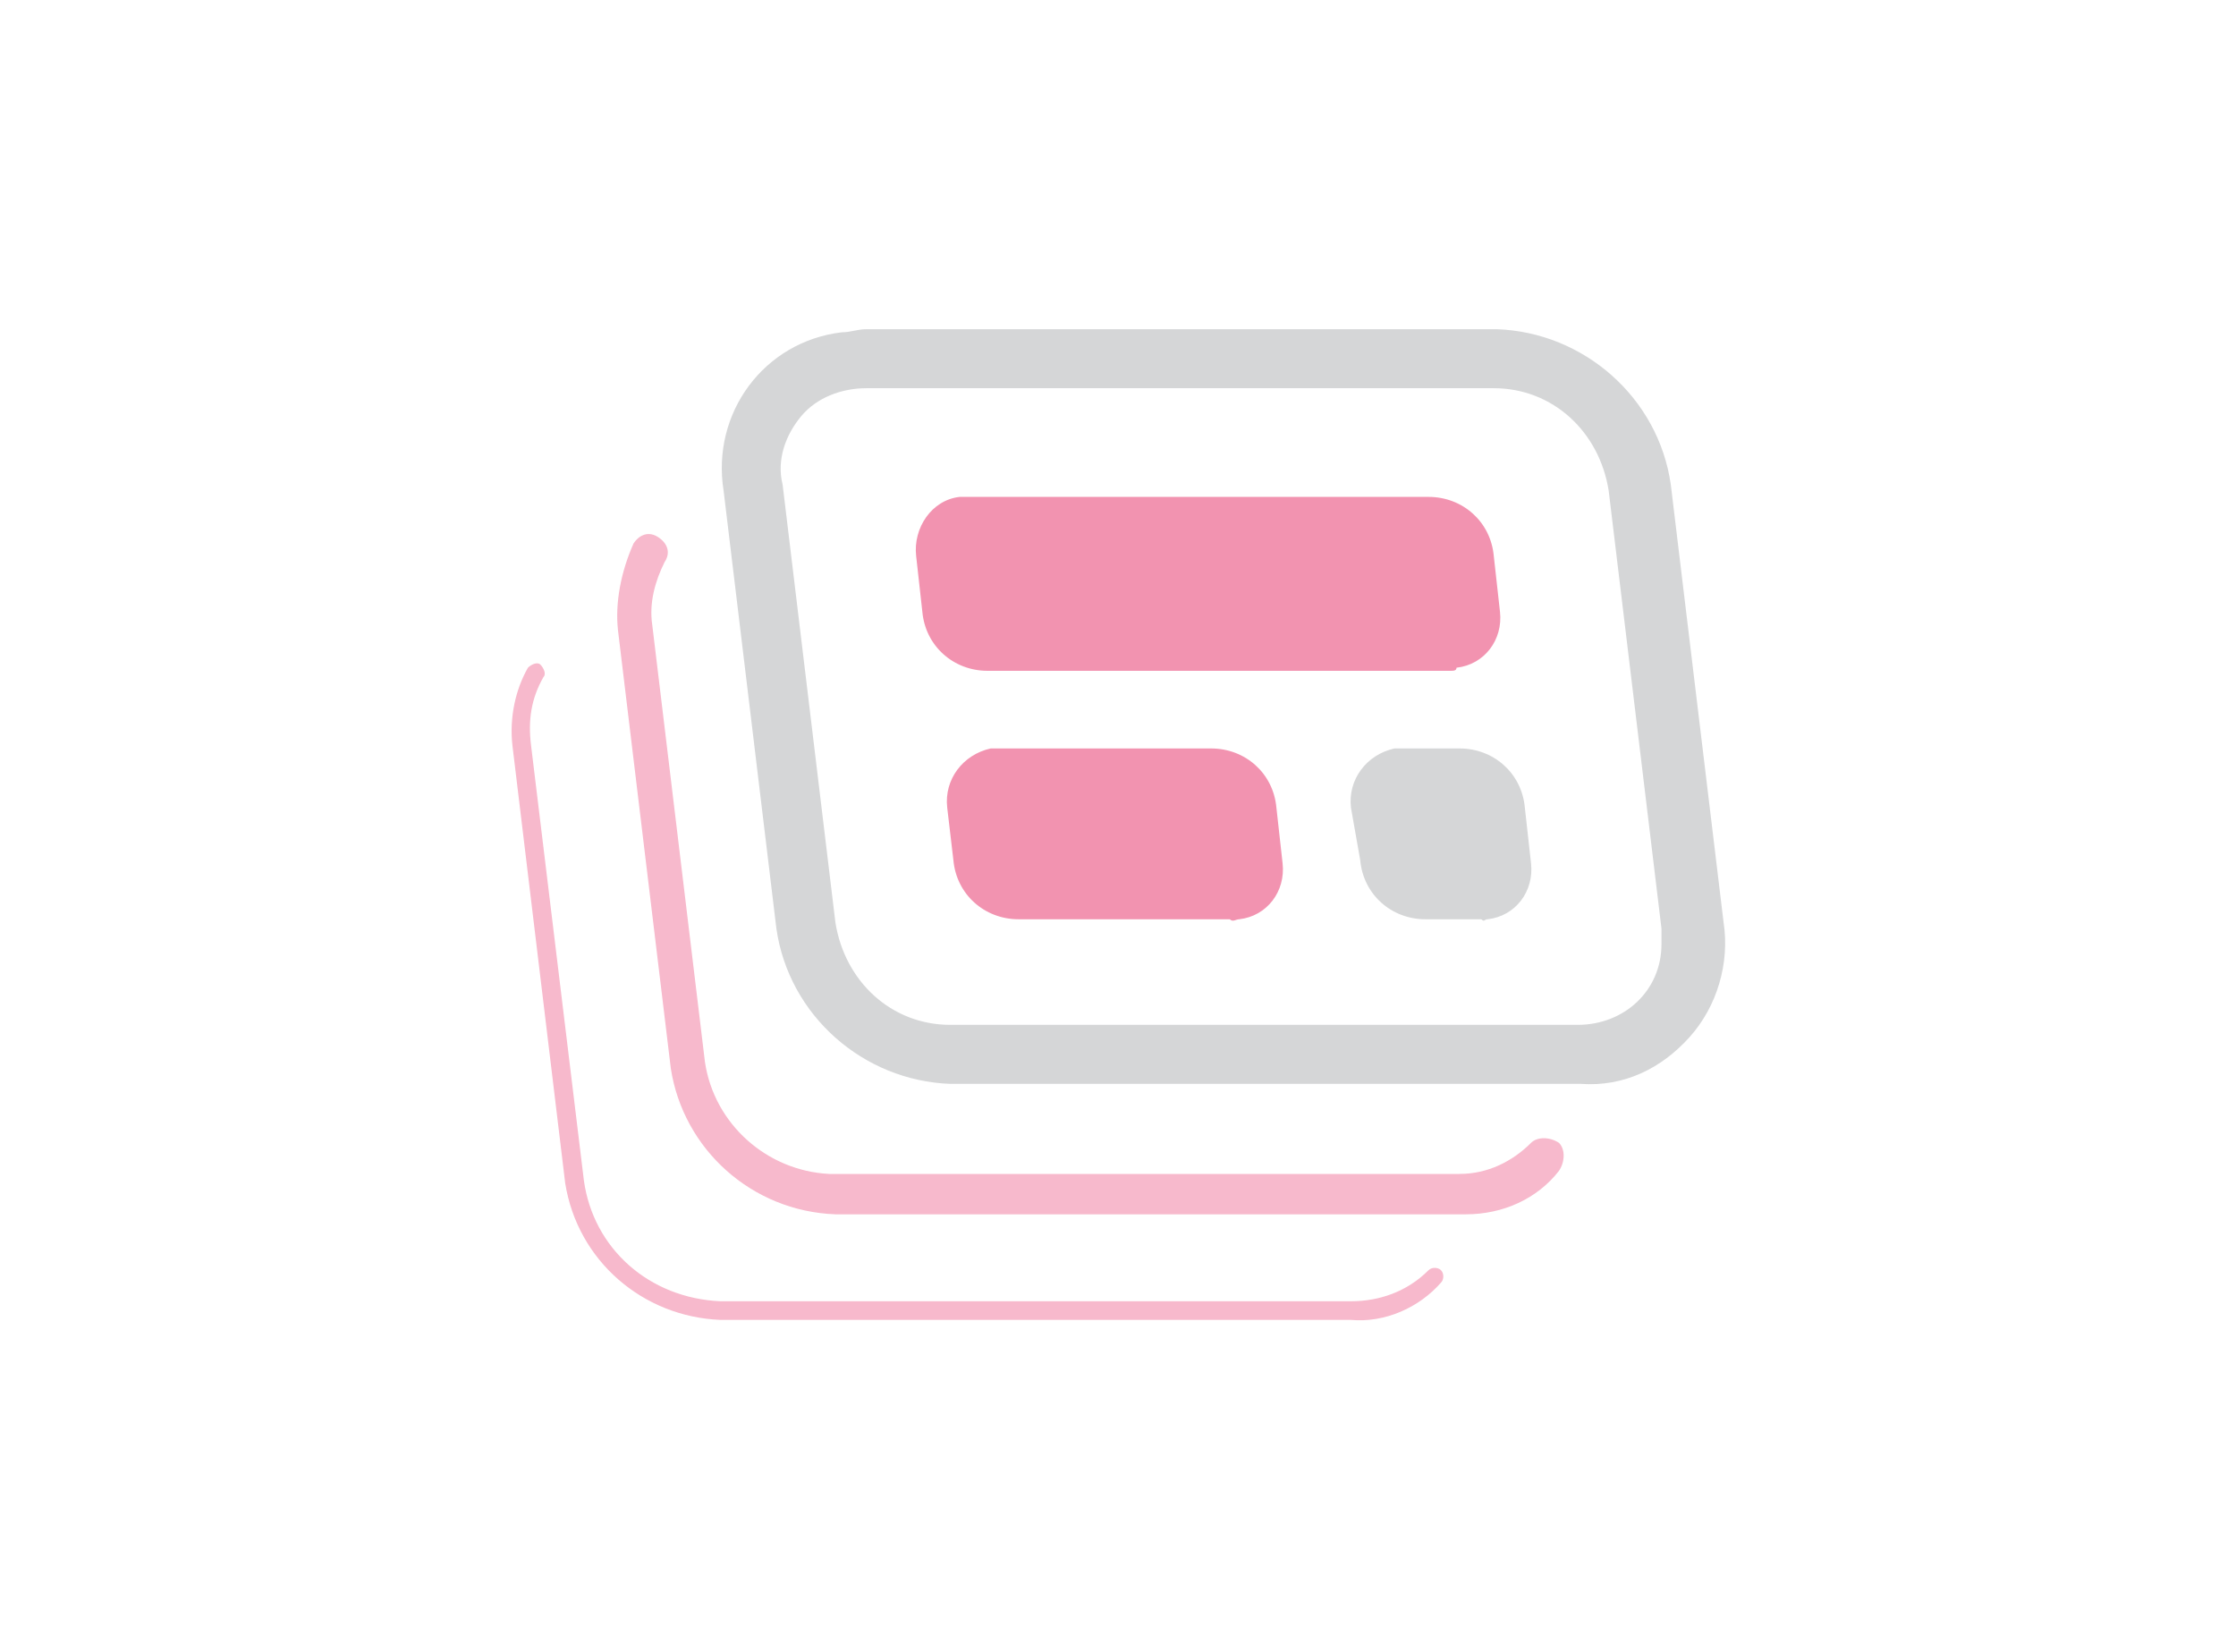
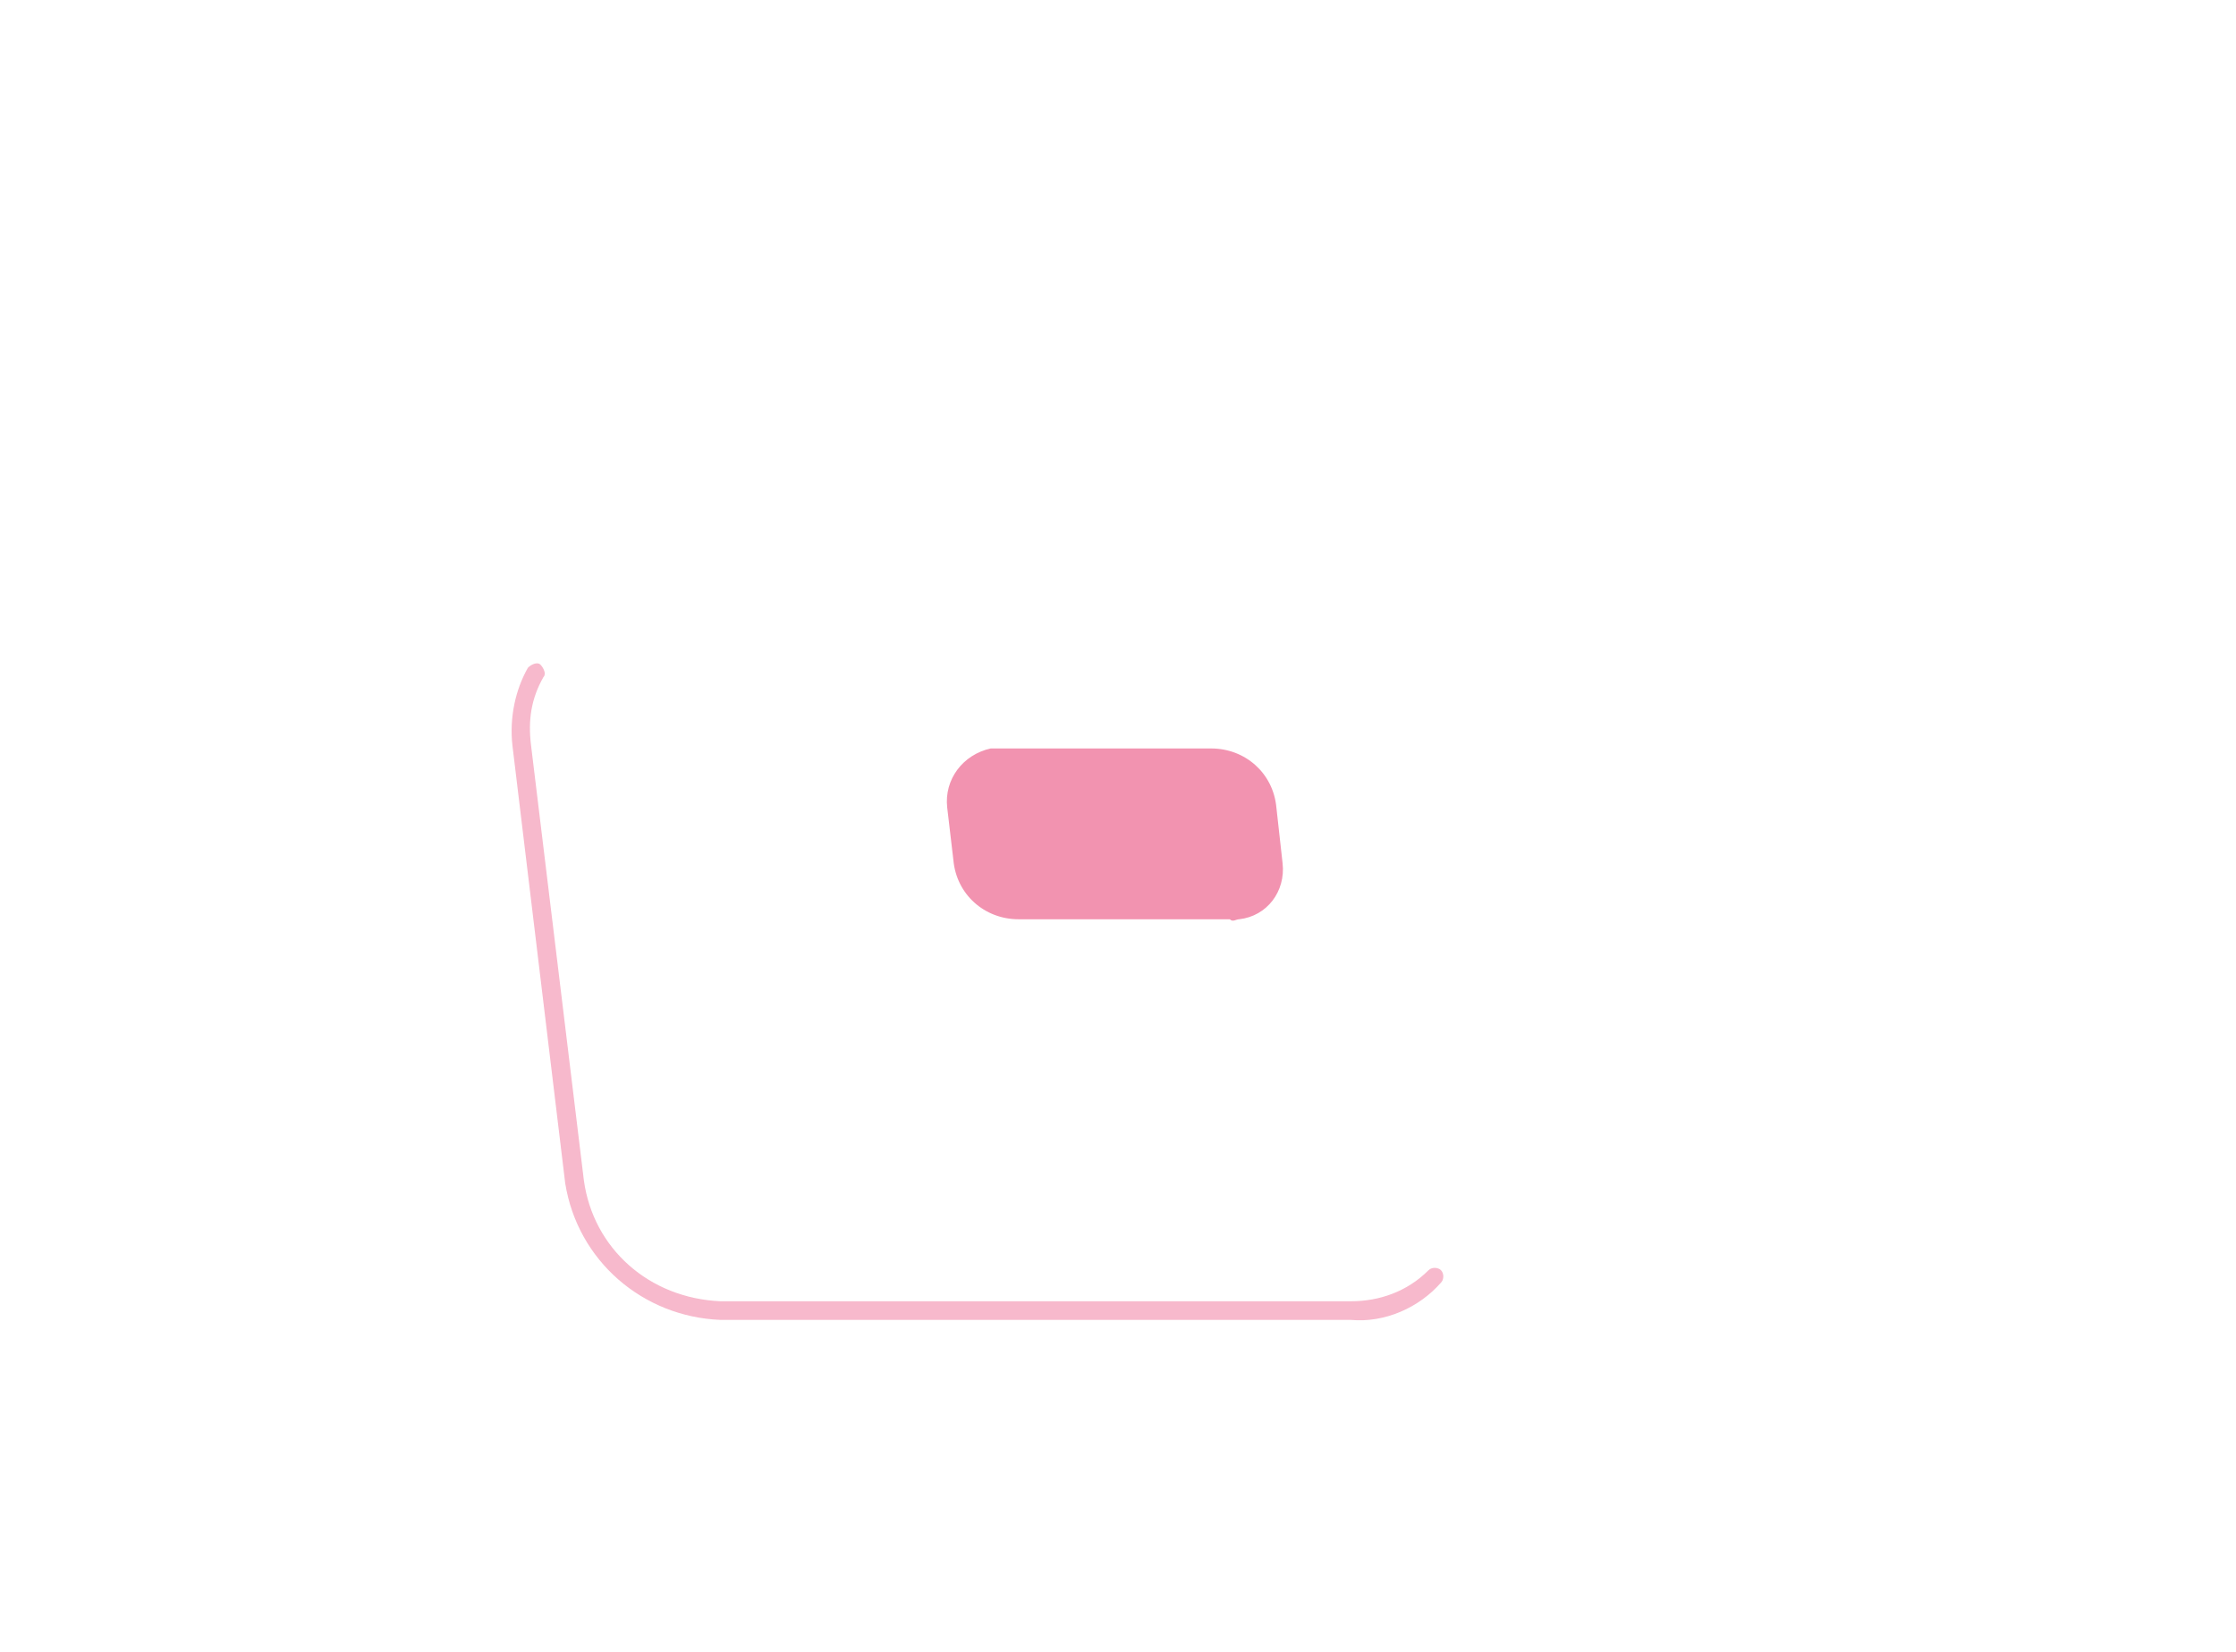
<svg xmlns="http://www.w3.org/2000/svg" version="1.1" id="Calque_1" x="0px" y="0px" viewBox="0 0 72 53.2" style="enable-background:new 0 0 72 53.2;" xml:space="preserve">
  <style type="text/css">
	.st0{opacity:0.6;}
	.st1{fill:#B9BBBD;}
	.st2{fill:#F293B0;}
	.st3{opacity:0.6;fill:#B9BBBD;}
	.st4{opacity:0.65;}
</style>
  <g class="st0">
-     <path class="st1" d="M50.9,34.9H30.6c-2.8-0.1-5.2-2.2-5.6-5l-1.7-14.1c-0.4-2.5,1.3-4.8,3.8-5.1c0.3,0,0.5-0.1,0.8-0.1h20.3   c2.8,0.1,5.2,2.2,5.6,5l1.7,14.1c0.2,1.3-0.2,2.7-1.1,3.7C53.5,34.4,52.3,35,50.9,34.9z M27.9,12.5c-0.8,0-1.6,0.3-2.1,0.9   c-0.5,0.6-0.8,1.4-0.6,2.2l1.7,14.1c0.3,1.9,1.8,3.3,3.7,3.3h20.2c1.5,0,2.7-1.1,2.7-2.6c0-0.2,0-0.3,0-0.5l-1.7-14.1   c-0.3-1.9-1.8-3.3-3.7-3.3L27.9,12.5z" />
-   </g>
-   <path class="st2" d="M46.7,21.6H31.8c-1.1,0-2-0.8-2.1-1.9l-0.2-1.8C29.4,17,30,16.1,30.9,16c0.1,0,0.2,0,0.3,0H46  c1.1,0,2,0.8,2.1,1.9l0.2,1.8c0.1,0.9-0.5,1.7-1.4,1.8C46.9,21.6,46.8,21.6,46.7,21.6z" />
+     </g>
  <path class="st2" d="M39.6,29.6h-6.8c-1.1,0-2-0.8-2.1-1.9L30.5,26c-0.1-0.9,0.5-1.7,1.4-1.9c0.1,0,0.2,0,0.3,0h6.8  c1.1,0,2,0.8,2.1,1.9l0.2,1.8c0.1,0.9-0.5,1.7-1.4,1.8C39.8,29.6,39.7,29.7,39.6,29.6z" />
-   <path class="st3" d="M47.7,29.6h-1.8c-1.1,0-2-0.8-2.1-1.9L43.5,26c-0.1-0.9,0.5-1.7,1.4-1.9c0.1,0,0.2,0,0.3,0H47  c1.1,0,2,0.8,2.1,1.9l0.2,1.8c0.1,0.9-0.5,1.7-1.4,1.8C47.8,29.6,47.8,29.7,47.7,29.6z" />
  <g class="st4">
-     <path class="st2" d="M47.2,39.1H26.9c-2.7-0.1-4.9-2.1-5.3-4.7l-1.7-14.1c-0.1-0.9,0.1-1.9,0.5-2.8c0.2-0.3,0.5-0.4,0.8-0.2   c0.3,0.2,0.4,0.5,0.2,0.8l0,0c-0.3,0.6-0.5,1.3-0.4,2l1.7,14.1c0.3,2,2,3.5,4,3.6h20.3c0.9,0,1.7-0.4,2.3-1c0.2-0.2,0.6-0.2,0.9,0   c0.2,0.2,0.2,0.6,0,0.9c0,0,0,0,0,0C49.5,38.6,48.4,39.1,47.2,39.1z" />
-   </g>
+     </g>
  <g class="st4">
    <path class="st2" d="M43.5,42.5H23.2c-2.5-0.1-4.6-1.9-5-4.4L16.5,24c-0.1-0.9,0.1-1.8,0.5-2.5c0.1-0.1,0.3-0.2,0.4-0.1   c0,0,0,0,0,0c0.1,0.1,0.2,0.3,0.1,0.4c-0.4,0.7-0.5,1.4-0.4,2.2l1.7,14c0.3,2.2,2.1,3.8,4.4,3.9h20.3c0.9,0,1.8-0.3,2.5-1   c0.1-0.1,0.3-0.1,0.4,0c0,0,0,0,0,0c0.1,0.1,0.1,0.3,0,0.4c0,0,0,0,0,0C45.7,42.1,44.6,42.6,43.5,42.5z" />
  </g>
</svg>